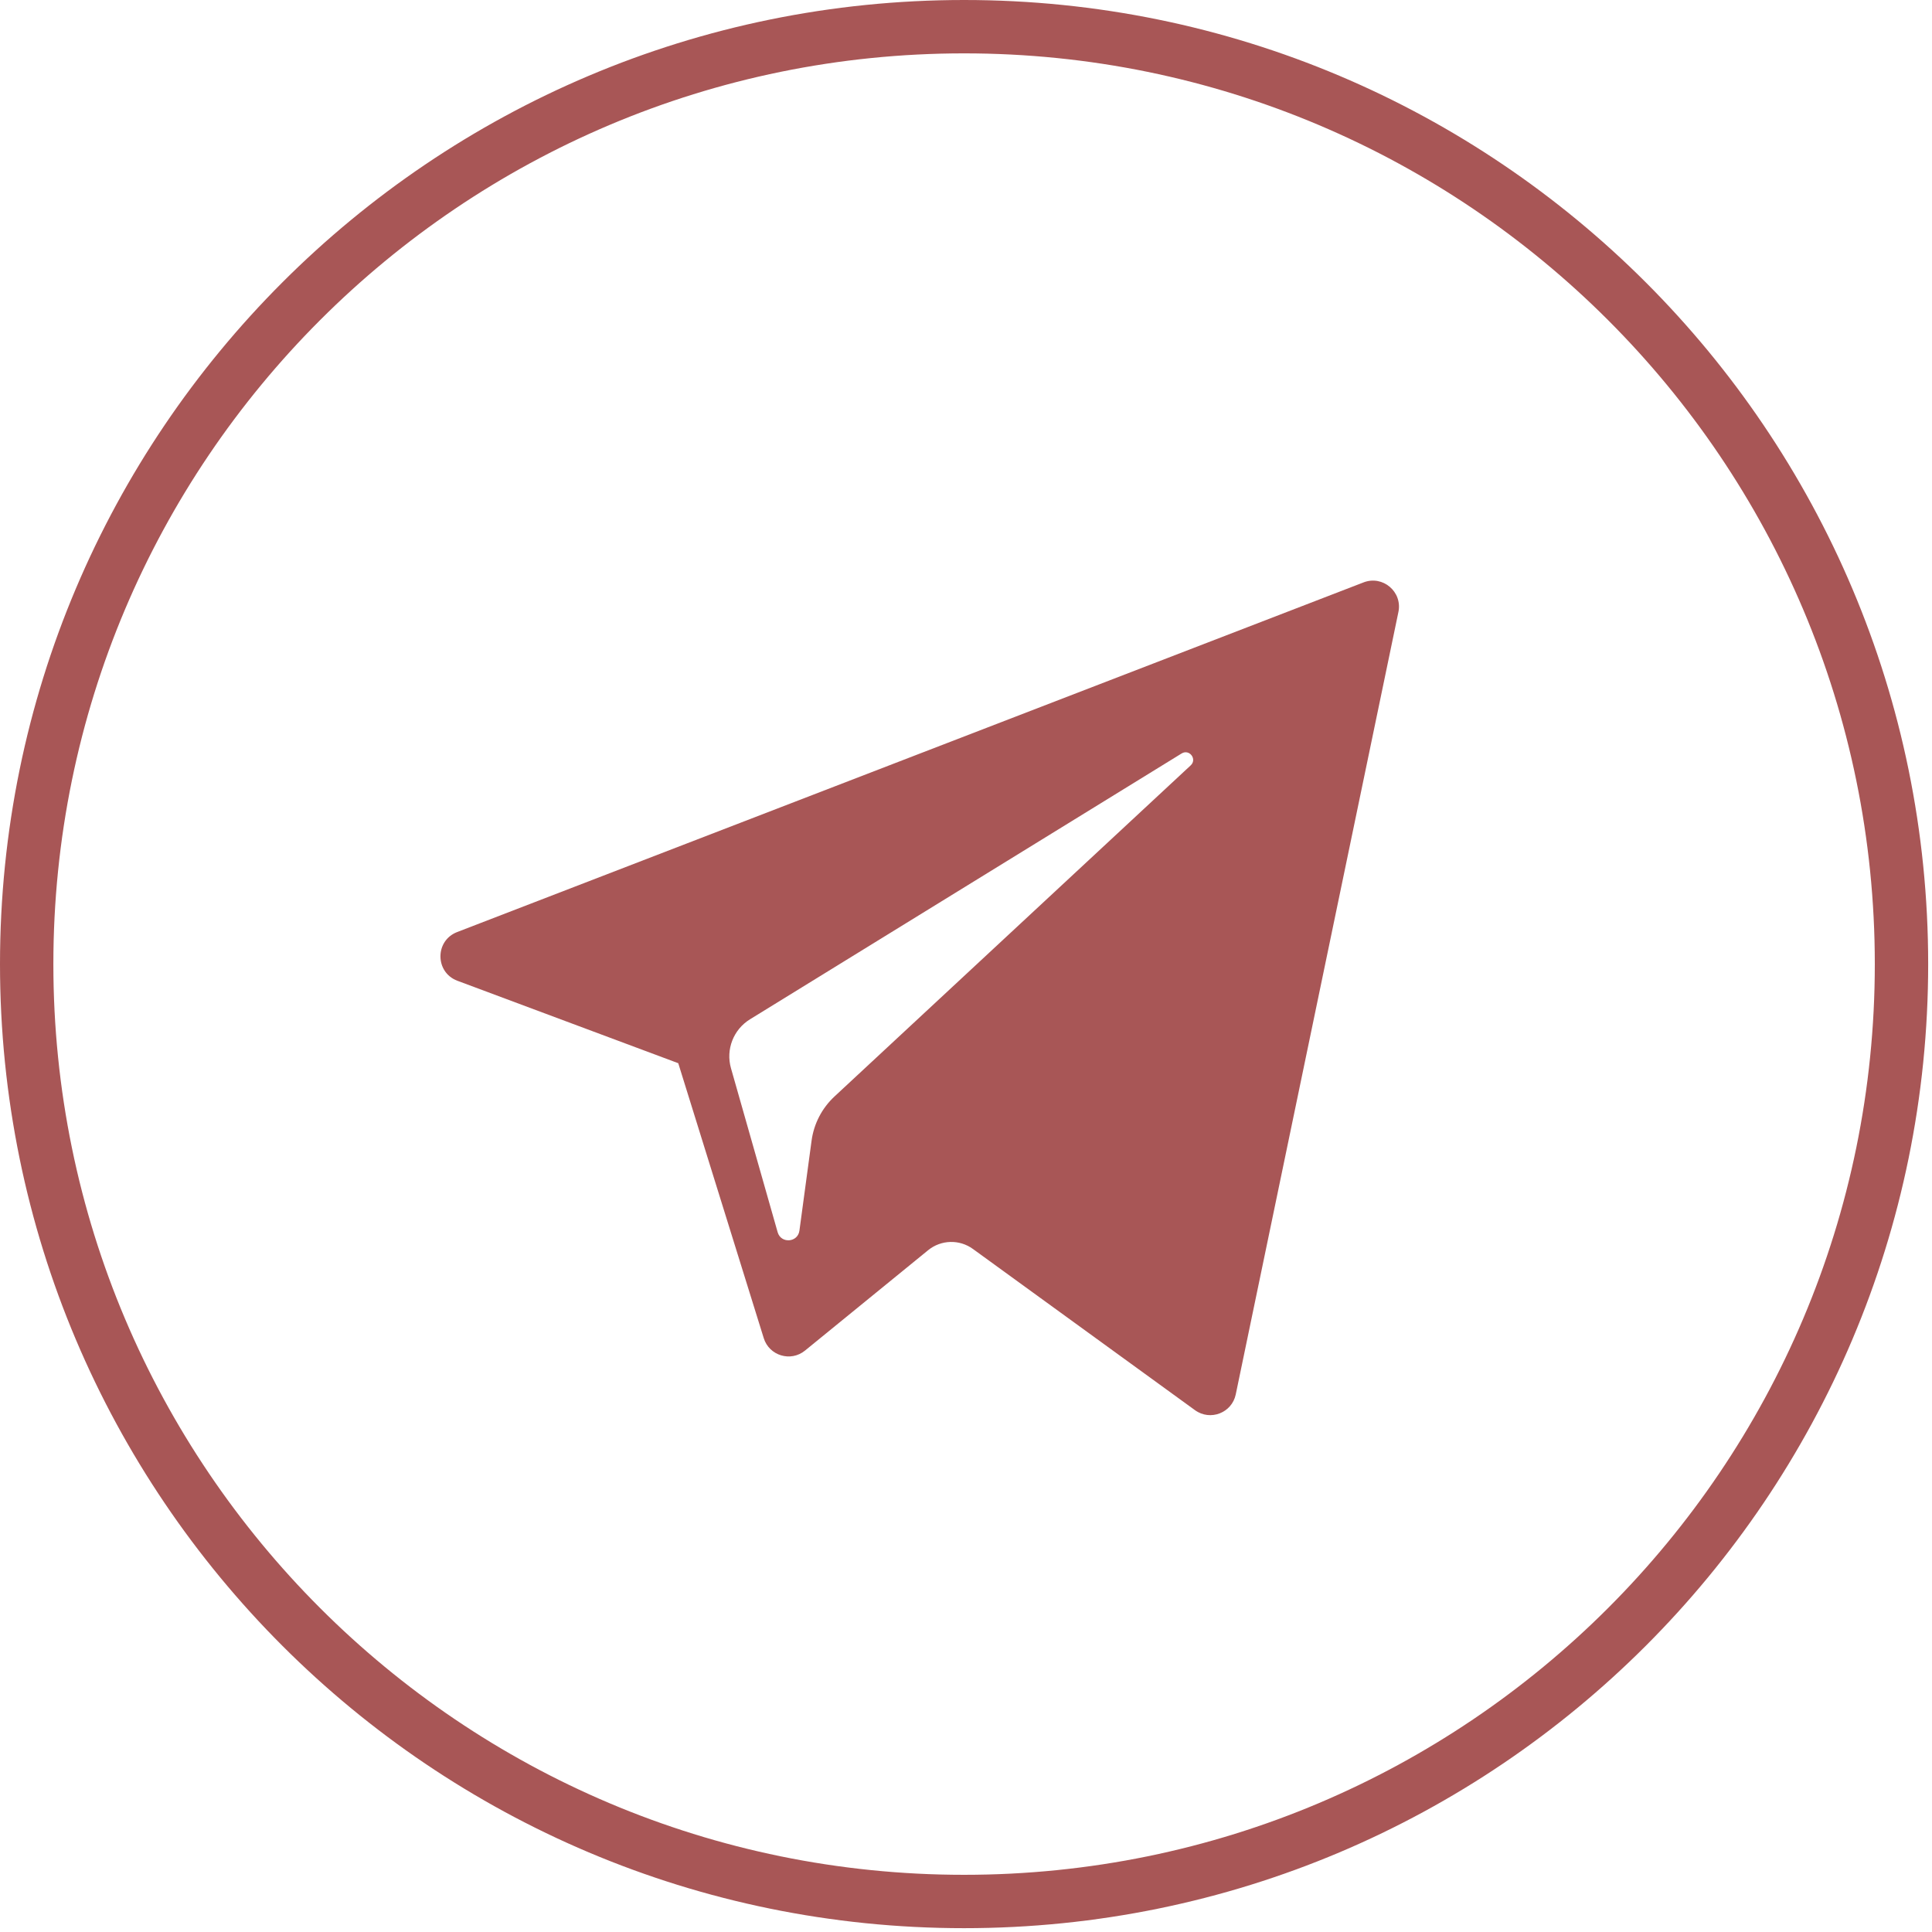
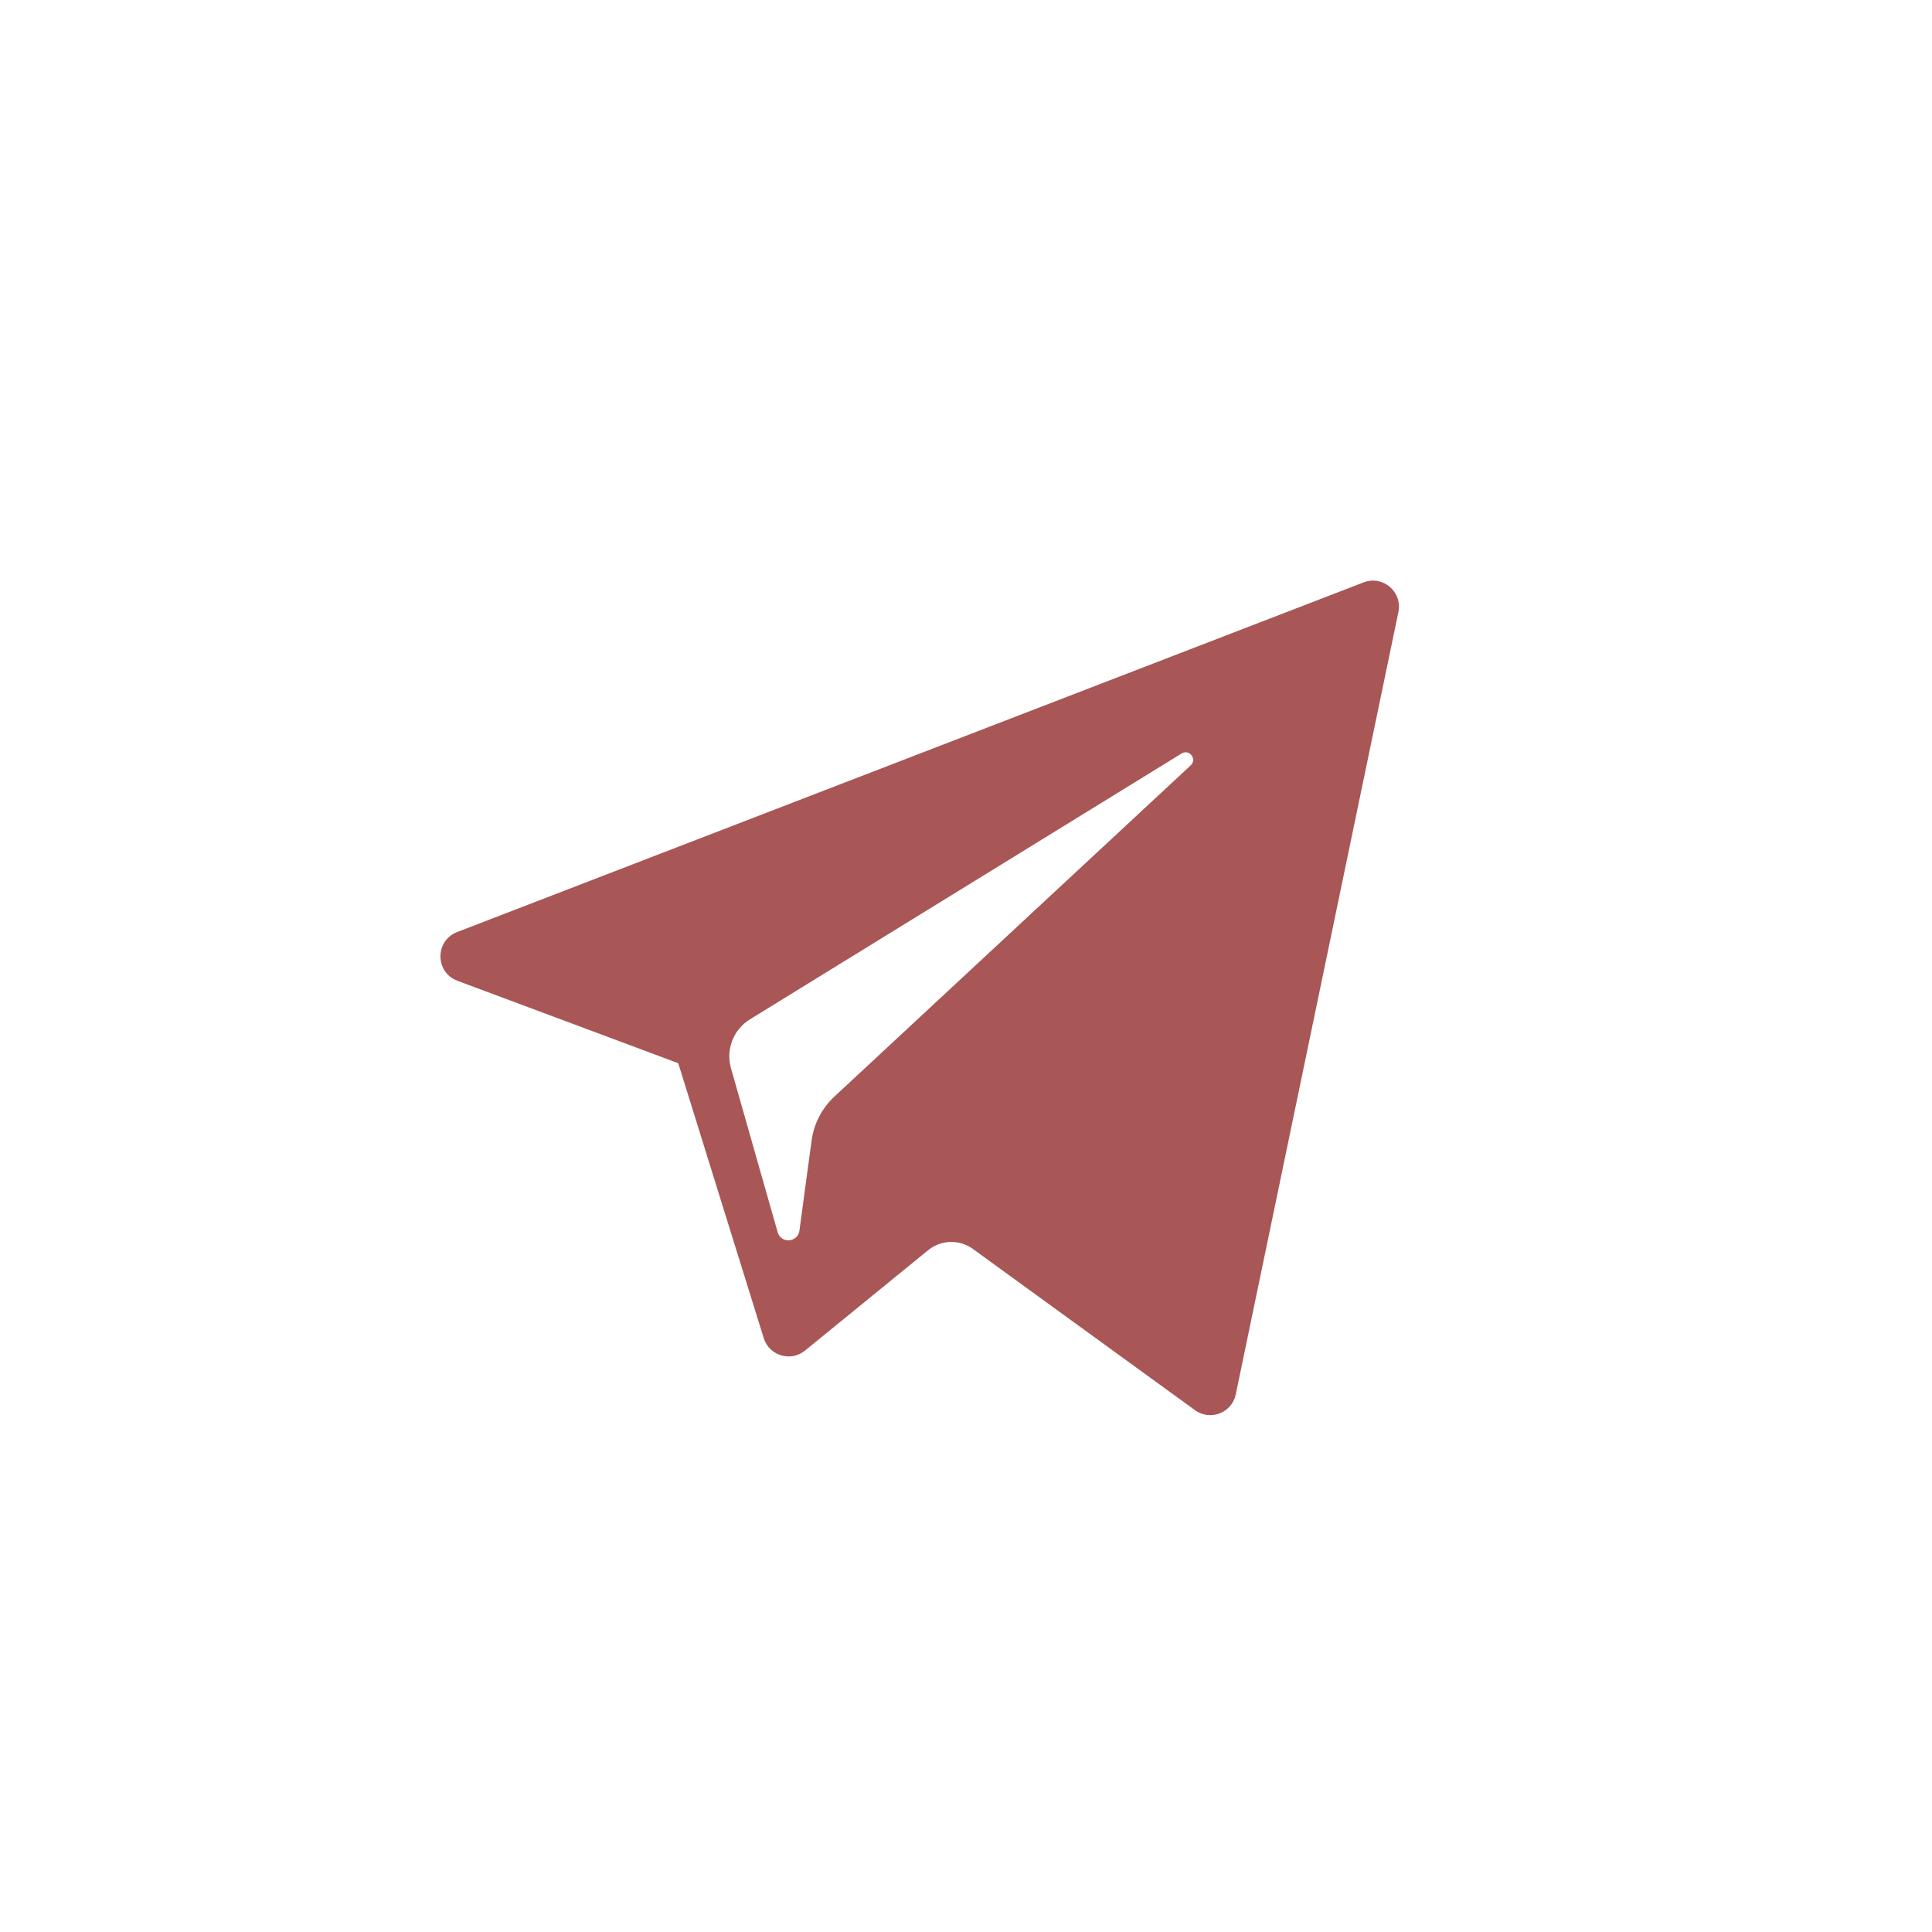
<svg xmlns="http://www.w3.org/2000/svg" width="193" height="193" viewBox="0 0 193 193" fill="none">
  <path d="M45.691 97.975L67.755 106.21L76.295 133.675C76.841 135.434 78.992 136.084 80.42 134.916L92.718 124.89C94.008 123.84 95.844 123.788 97.191 124.766L119.373 140.87C120.901 141.98 123.064 141.144 123.447 139.298L139.697 61.134C140.115 59.118 138.134 57.437 136.215 58.179L45.665 93.11C43.431 93.972 43.45 97.136 45.691 97.975ZM74.918 101.827L118.039 75.269C118.814 74.793 119.611 75.841 118.946 76.458L83.359 109.538C82.108 110.702 81.301 112.26 81.073 113.952L79.86 122.935C79.7 124.135 78.015 124.254 77.684 123.093L73.022 106.711C72.488 104.842 73.266 102.847 74.918 101.827Z" fill="#A85656" />
-   <path fill-rule="evenodd" clip-rule="evenodd" d="M96.309 187.287C146.555 187.287 187.287 146.555 187.287 96.309C187.287 46.063 146.555 5.331 96.309 5.331C46.063 5.331 5.331 46.063 5.331 96.309C5.331 146.555 46.063 187.287 96.309 187.287ZM96.309 192.618C149.499 192.618 192.618 149.499 192.618 96.309C192.618 43.119 149.499 0 96.309 0C43.119 0 0 43.119 0 96.309C0 149.499 43.119 192.618 96.309 192.618Z" fill="#A85656" />
</svg>